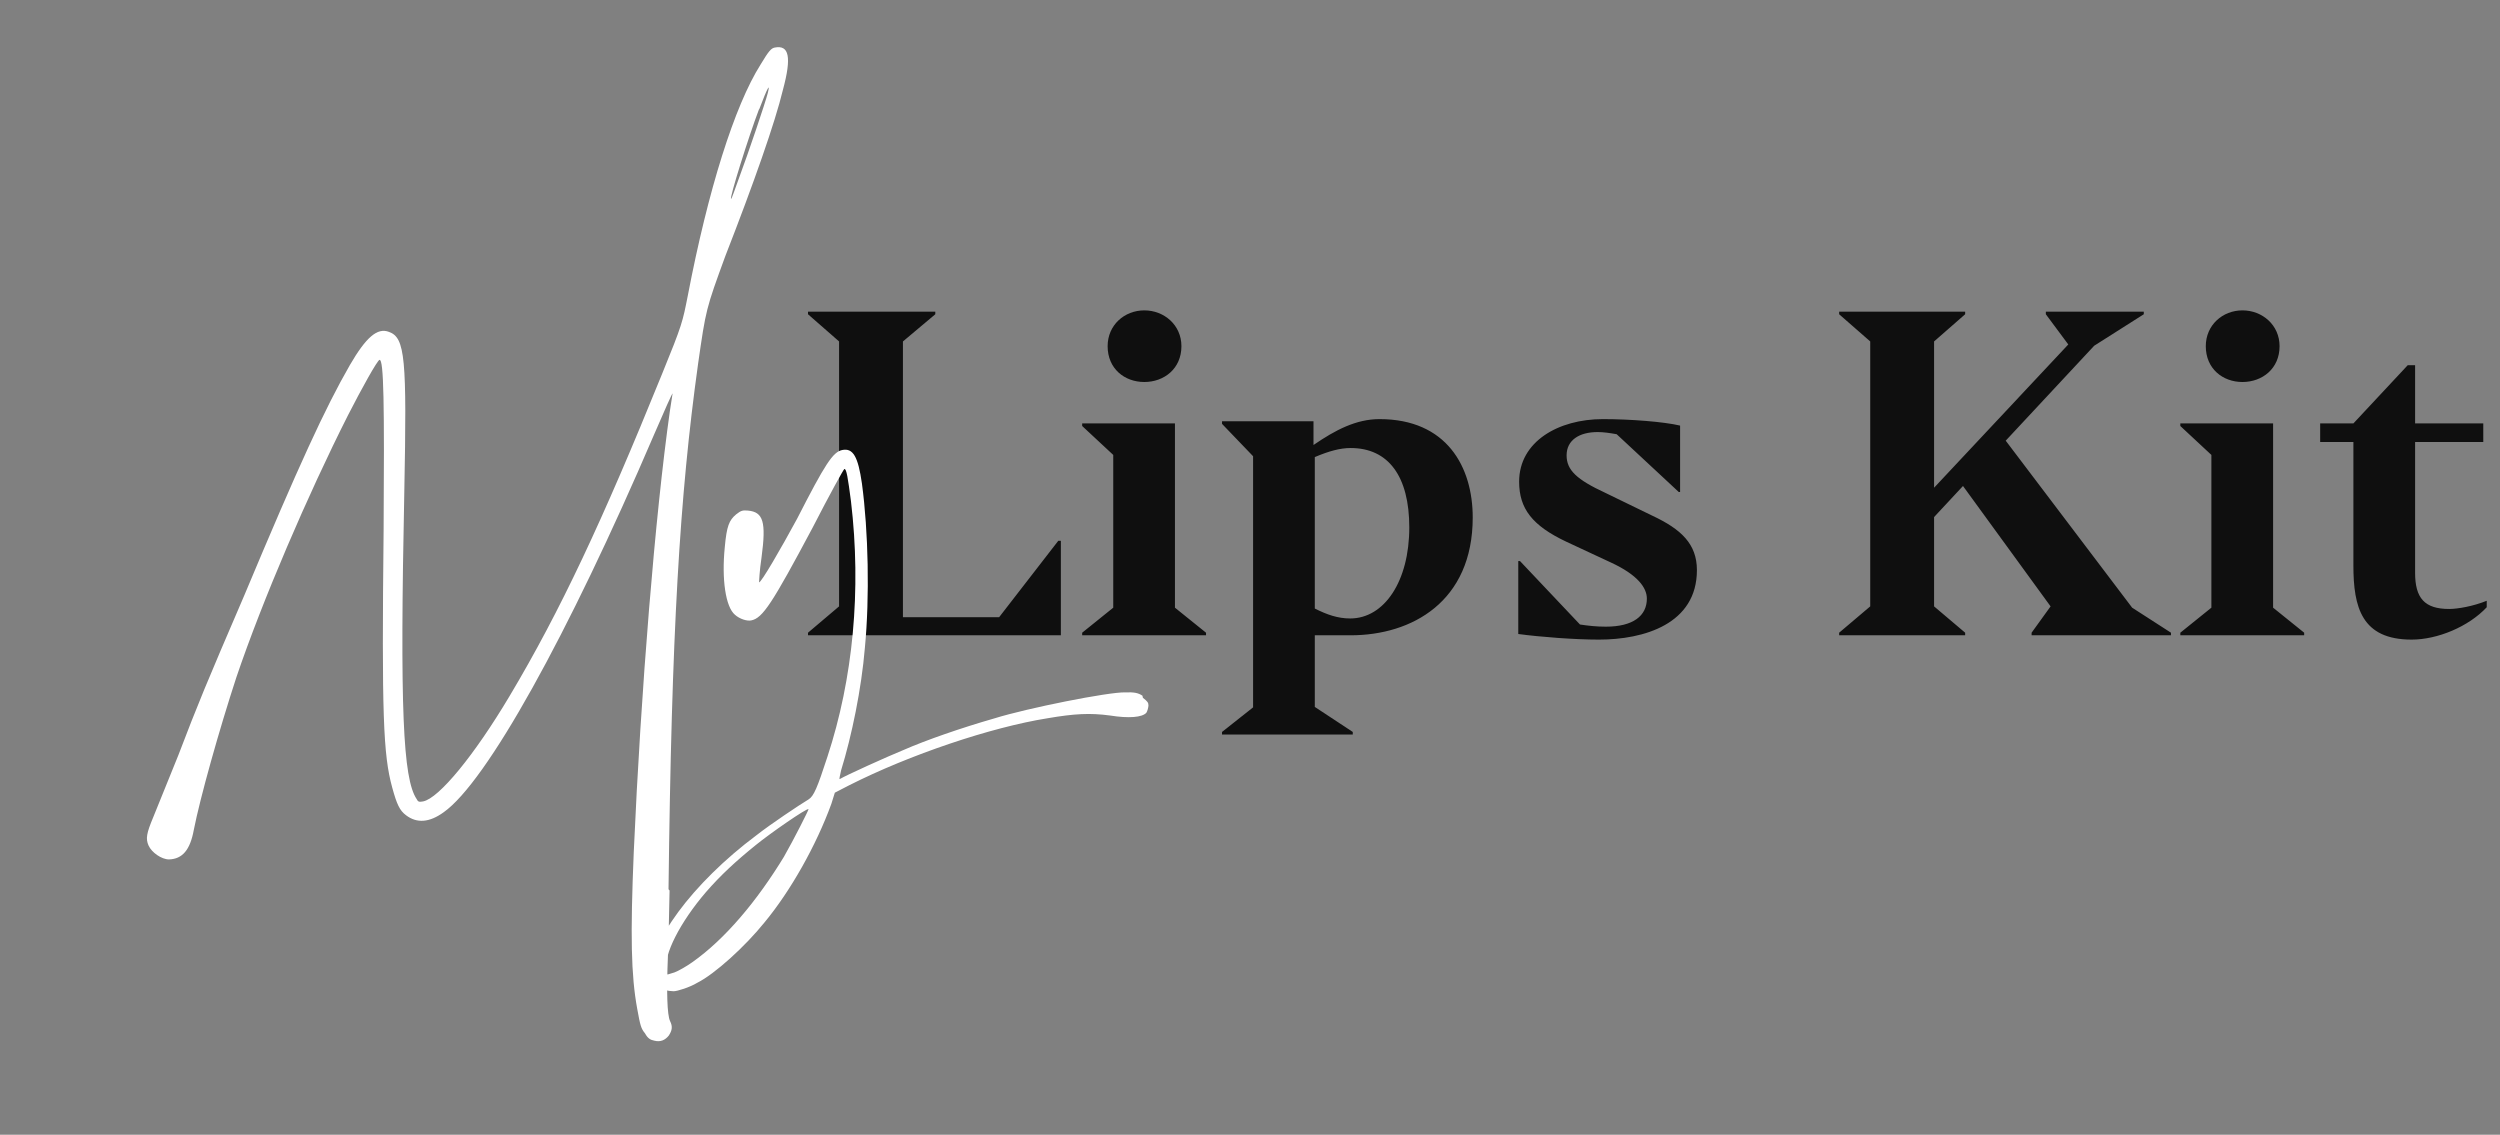
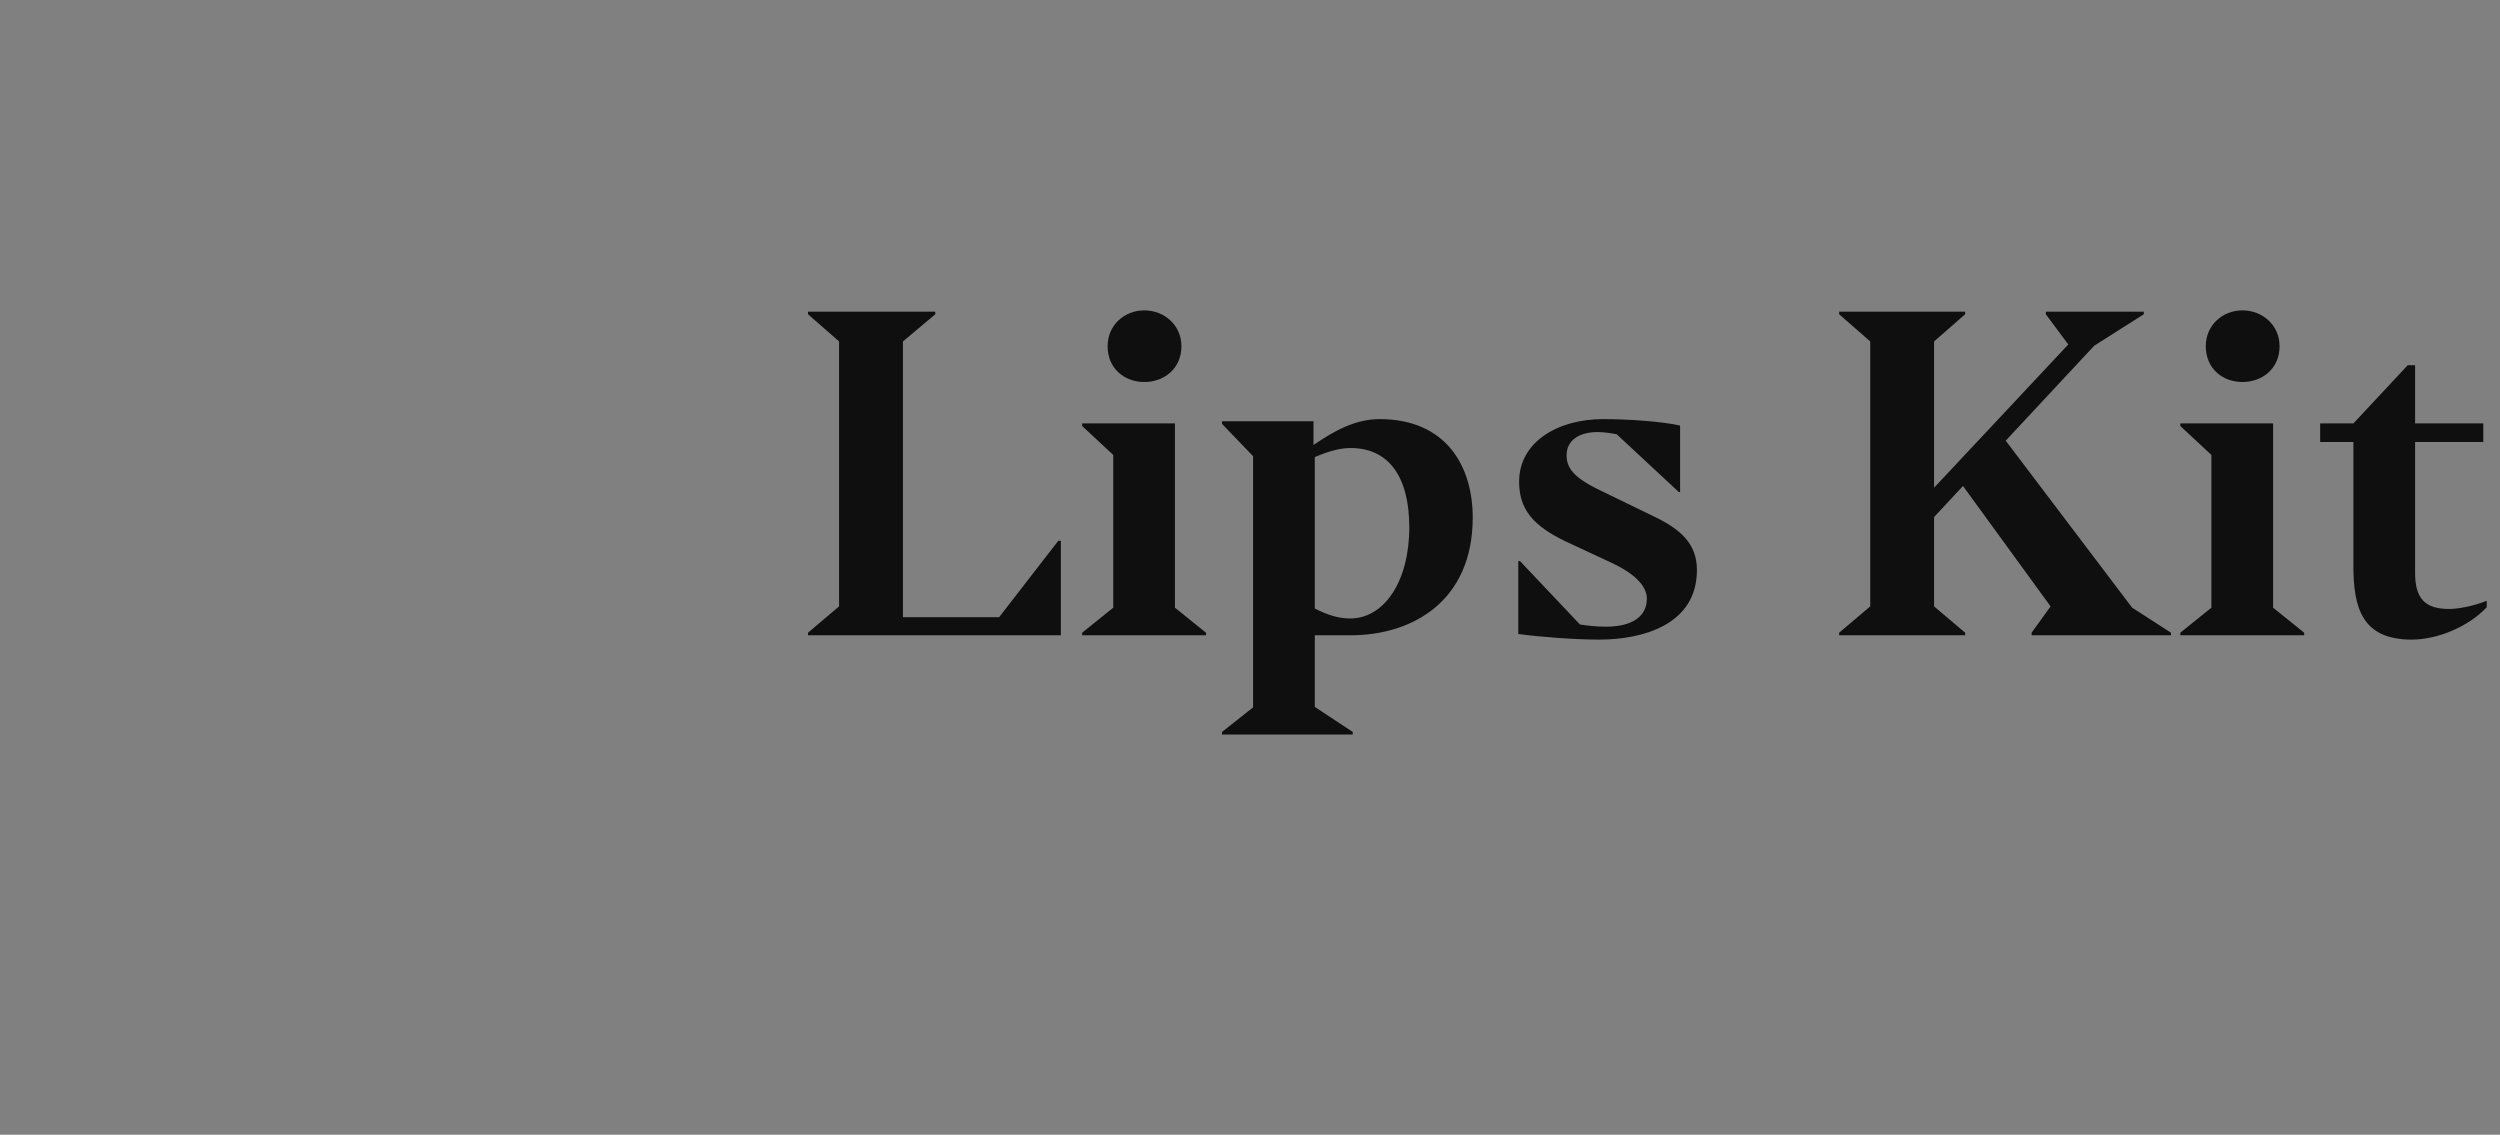
<svg xmlns="http://www.w3.org/2000/svg" width="282" height="128" viewBox="0 0 282 128" fill="none">
  <rect x="0" y="0" width="282" height="128" fill="#808080" stroke="none" />
  <path d="M91.143 71.661V71.369L94.647 68.4V38.514L91.143 35.448V35.156H105.501V35.448L101.851 38.514V69.617H112.705L119.374 61.002H119.666V71.661H91.143ZM129.079 43.09C126.84 43.09 124.941 41.581 124.941 39.05C124.941 36.665 126.84 35.01 129.079 35.01C131.318 35.01 133.265 36.665 133.265 39.05C133.265 41.581 131.318 43.09 129.079 43.09ZM136.039 71.661H122.07V71.369L125.574 68.546V51.316L122.07 48.054V47.762H132.534V68.546L136.039 71.369V71.661ZM152.592 82.564V82.856H137.844V82.564L141.348 79.79V51.462L137.844 47.811V47.519H148.163V50.196C150.645 48.492 152.981 47.276 155.61 47.276C163.203 47.276 166.123 52.678 166.123 58.373C166.123 67.865 159.26 71.661 152.349 71.661H148.309V79.741L152.592 82.564ZM152.3 69.763C156.145 69.763 158.968 65.577 158.968 59.493C158.968 53.749 156.632 50.537 152.349 50.537C151.18 50.537 149.915 50.877 148.309 51.559V68.643C149.671 69.325 150.888 69.763 152.3 69.763ZM180.363 72.148C177.637 72.148 173.792 71.856 171.261 71.515V63.289H171.456L178.221 70.444C179.195 70.59 180.071 70.688 181.142 70.688C184.208 70.688 185.766 69.471 185.766 67.524C185.766 66.307 184.744 64.847 181.677 63.435L176.664 61.099C172.867 59.298 171.358 57.4 171.358 54.333C171.358 49.807 175.788 47.276 180.801 47.276C183.868 47.276 187.664 47.568 189.514 48.006V55.501H189.368L182.359 48.979C181.531 48.833 180.85 48.736 180.217 48.736C178.124 48.736 176.712 49.66 176.712 51.364C176.712 53.019 177.832 54.09 181.093 55.599L186.399 58.178C189.611 59.687 191.412 61.342 191.412 64.311C191.412 70.396 185.425 72.148 180.363 72.148ZM221.669 71.369V71.661H207.456V71.369L210.961 68.4V38.514L207.456 35.448V35.156H221.669V35.448L218.164 38.514V55.015L233.302 38.855L230.771 35.448V35.156H241.82V35.448L236.222 39.001L226.244 49.709L240.506 68.546L244.886 71.369V71.661H229.165V71.369L231.306 68.4L221.425 54.82L218.164 58.325V68.4L221.669 71.369ZM252.95 43.09C250.711 43.09 248.813 41.581 248.813 39.05C248.813 36.665 250.711 35.01 252.95 35.01C255.189 35.01 257.136 36.665 257.136 39.05C257.136 41.581 255.189 43.09 252.95 43.09ZM259.91 71.661H245.941V71.369L249.445 68.546V51.316L245.941 48.054V47.762H256.406V68.546L259.91 71.369V71.661ZM280.503 68.497C278.459 70.688 274.954 72.148 272.034 72.148C266.388 72.148 265.463 68.497 265.463 63.776V49.855H261.715V47.762H265.463L271.596 41.191H272.423V47.762H280.114V49.855H272.423V64.603C272.423 67.475 273.494 68.692 276.268 68.692C277.193 68.692 278.945 68.4 280.503 67.767V68.497Z" fill="#0F0F0F" />
-   <path d="M75.409 100.305L75.527 100.45C75.492 102.899 75.399 106.202 75.343 107.813C75.171 111.89 75.255 114.484 75.582 115.177C75.891 115.789 75.821 116.224 75.445 116.804C75.051 117.304 74.52 117.578 73.798 117.385C73.356 117.304 73.058 117.111 72.767 116.579C72.296 115.999 72.222 115.677 71.881 113.808C71.179 109.989 71.097 105.542 71.488 96.116C72.3 77.763 73.909 58.073 75.561 46.375C75.727 45.247 75.868 44.377 75.868 44.377C75.849 44.296 74.894 46.423 73.788 49.001C64.001 71.834 54.861 88.222 50.045 91.622C48.446 92.783 47.031 92.896 45.802 91.961C45.087 91.43 44.76 90.737 44.238 88.819C43.23 85.146 43.048 80.634 43.272 59.703C43.364 45.621 43.296 40.497 42.81 40.593C42.567 40.642 40.823 43.768 39.242 46.862C34.747 55.757 29.599 67.729 26.663 76.398C24.715 82.344 22.567 90.014 21.862 93.607C21.448 95.879 20.578 96.894 19.064 96.943C18.217 96.943 17.105 96.153 16.759 95.38C16.413 94.606 16.528 93.994 17.295 92.157C17.678 91.239 18.918 88.129 20.113 85.196C22.34 79.363 23.214 77.252 27.533 67.213C33.732 52.421 36.678 46.024 39.469 41.174C41.294 38.032 42.569 36.936 43.869 37.435C45.71 38.08 45.901 40.4 45.606 55.449C45.1 79.973 45.45 87.82 46.992 90.124C47.147 90.43 47.246 90.495 47.733 90.398C49.516 90.043 53.496 85.209 57.477 78.522C63.177 68.966 67.963 58.75 74.686 42.169C76.969 36.578 76.995 36.32 77.586 33.339C79.868 21.431 82.864 11.909 85.791 7.284C86.712 5.753 86.981 5.447 87.387 5.366C89.008 5.044 89.32 6.413 88.309 10.152C87.441 13.777 85.029 20.658 81.82 28.875C79.629 34.87 79.629 34.87 78.746 41.025C76.657 56.01 75.751 71.35 75.409 100.305ZM85.659 12.279L85.597 12.376C84.483 15.292 82.225 22.479 82.468 22.43C82.549 22.414 82.896 21.335 83.368 20.062C84.419 17.242 86.341 11.554 86.607 10.49C86.917 9.249 86.559 9.91 85.659 12.279ZM128.865 78.471L128.92 78.712C129.436 79.115 129.554 79.26 129.546 79.598C129.52 79.856 129.432 80.211 129.306 80.404C128.831 80.92 127.335 81.049 125.225 80.711C122.952 80.405 121.195 80.501 118.178 81.017C111.802 82.033 102.595 85.128 95.76 88.593L94.169 89.415L93.778 90.671C92.059 95.393 89.161 100.517 86.238 104.046C84.06 106.753 80.622 109.879 78.643 110.862C77.825 111.362 76.403 111.813 75.98 111.813C74.528 111.765 73.895 111.217 73.638 110.089C72.929 106.609 78.108 99.6 85.348 94.201C86.929 92.96 90.164 90.801 91.207 90.172C91.8 89.802 92.184 88.883 93.331 85.37C96.231 76.54 97.178 66.582 95.99 56.544C95.645 53.918 95.487 52.854 95.244 52.903C95.163 52.919 93.544 55.851 91.668 59.509C87.1 68.082 86.034 69.725 84.738 69.983C84.251 70.08 83.43 69.822 82.896 69.339C81.847 68.453 81.392 65.343 81.754 61.734C81.969 59.333 82.246 58.688 83.027 58.028C83.602 57.577 83.764 57.544 84.368 57.593C86.099 57.754 86.438 58.865 85.905 62.845C85.669 64.408 85.62 65.681 85.62 65.681C85.819 65.81 88.127 61.814 89.915 58.51C93.078 52.323 93.956 50.969 95.009 50.76C96.225 50.518 96.788 51.501 97.225 54.53C97.952 59.944 98.11 67.323 97.558 73.076C97.173 77.7 96.087 82.969 94.87 86.917C94.755 87.529 94.604 87.981 94.748 87.868C95.341 87.497 99.947 85.402 101.962 84.58C104.427 83.5 108.35 82.13 112.167 81.034C115.884 79.874 125.042 78.052 126.917 78.1C127.926 78.068 128.368 78.148 128.865 78.471ZM88.504 96.521L88.441 96.618C89.532 94.716 91.284 91.252 91.203 91.268C91.004 91.139 86.906 93.975 85.263 95.313C83.045 97.102 81.294 98.713 79.617 100.647C76.739 103.998 74.799 107.753 75.185 109.445L75.296 109.928L76.088 109.686C76.555 109.509 77.454 108.993 78.11 108.526C81.758 105.948 85.363 101.694 88.504 96.521Z" fill="white" />
</svg>